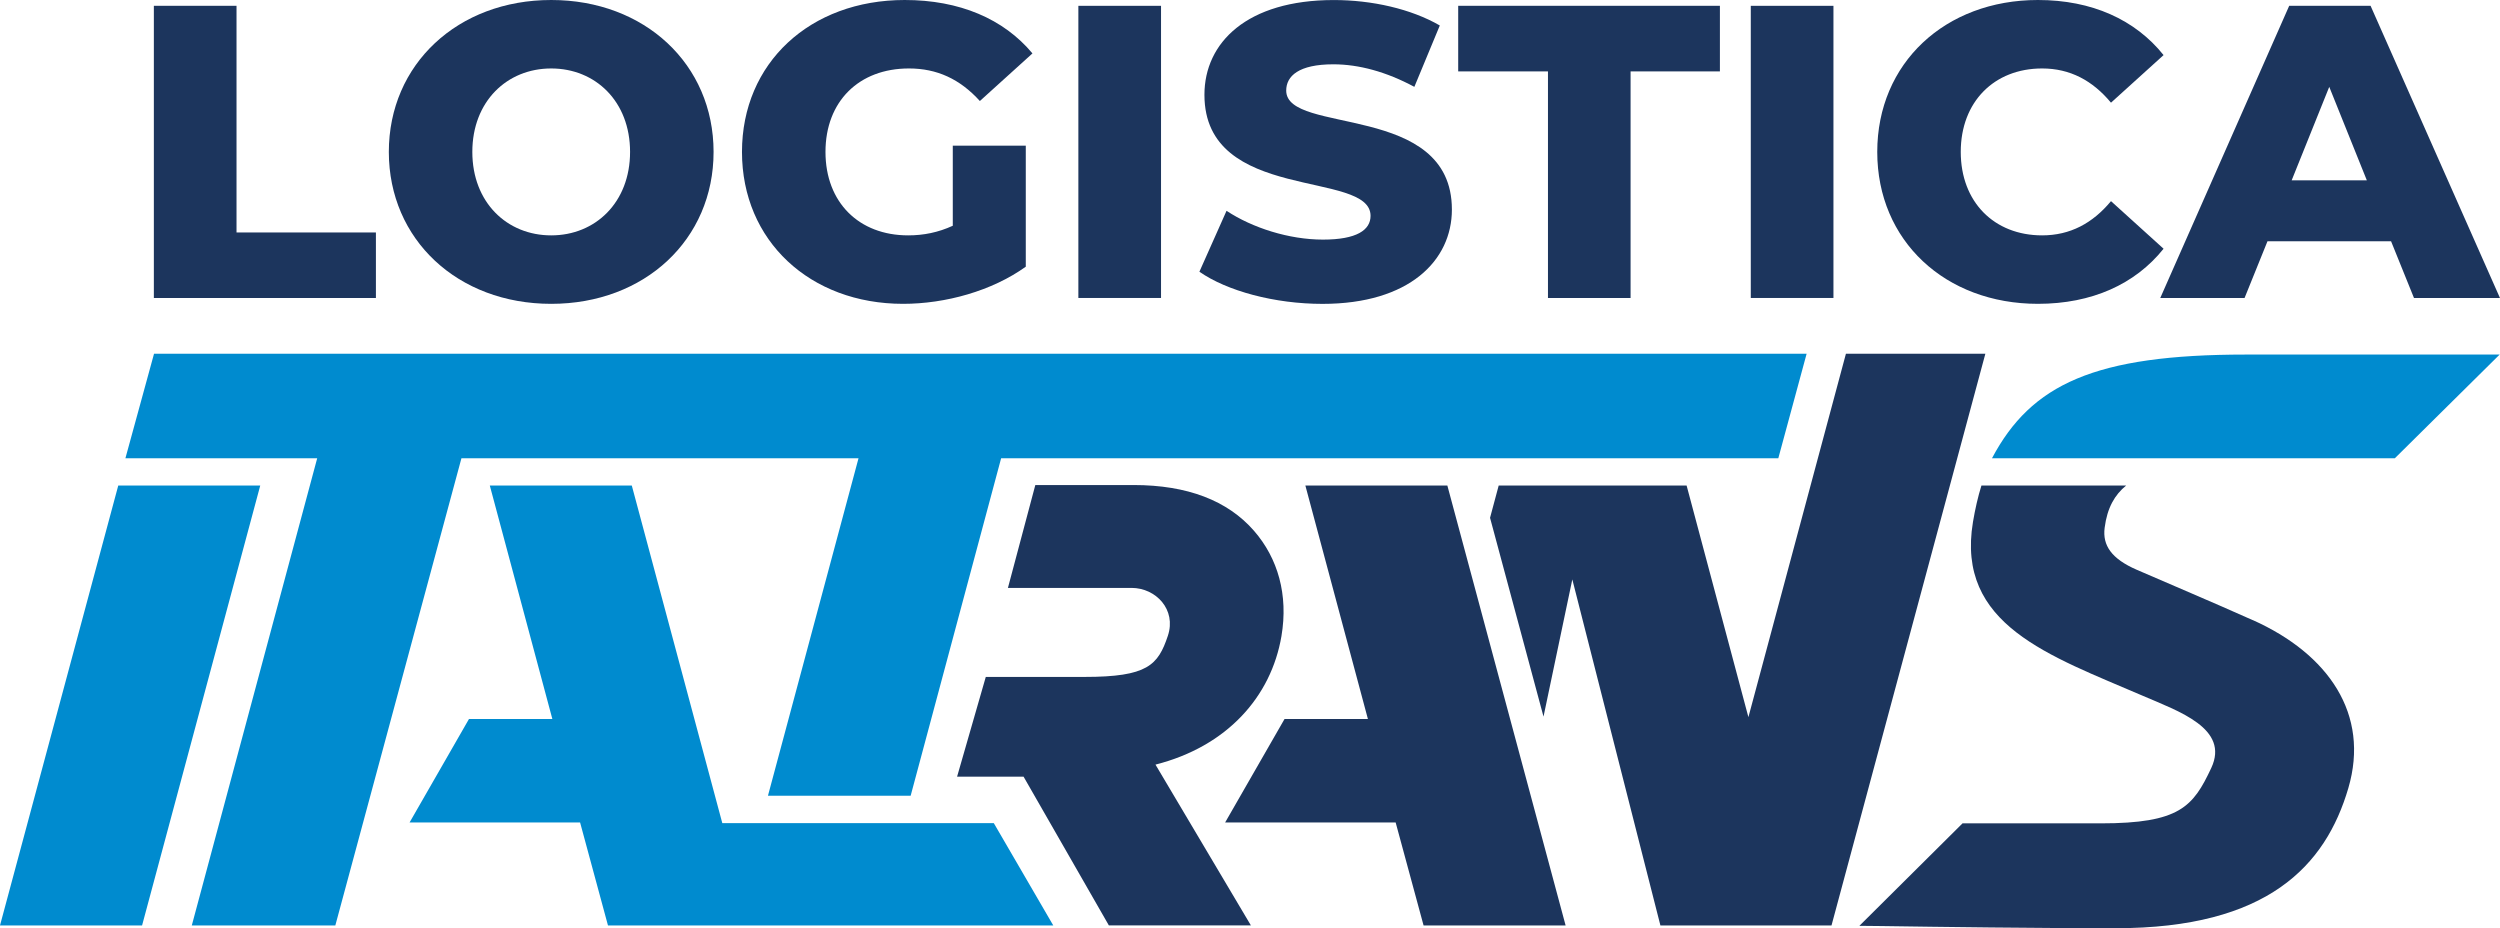
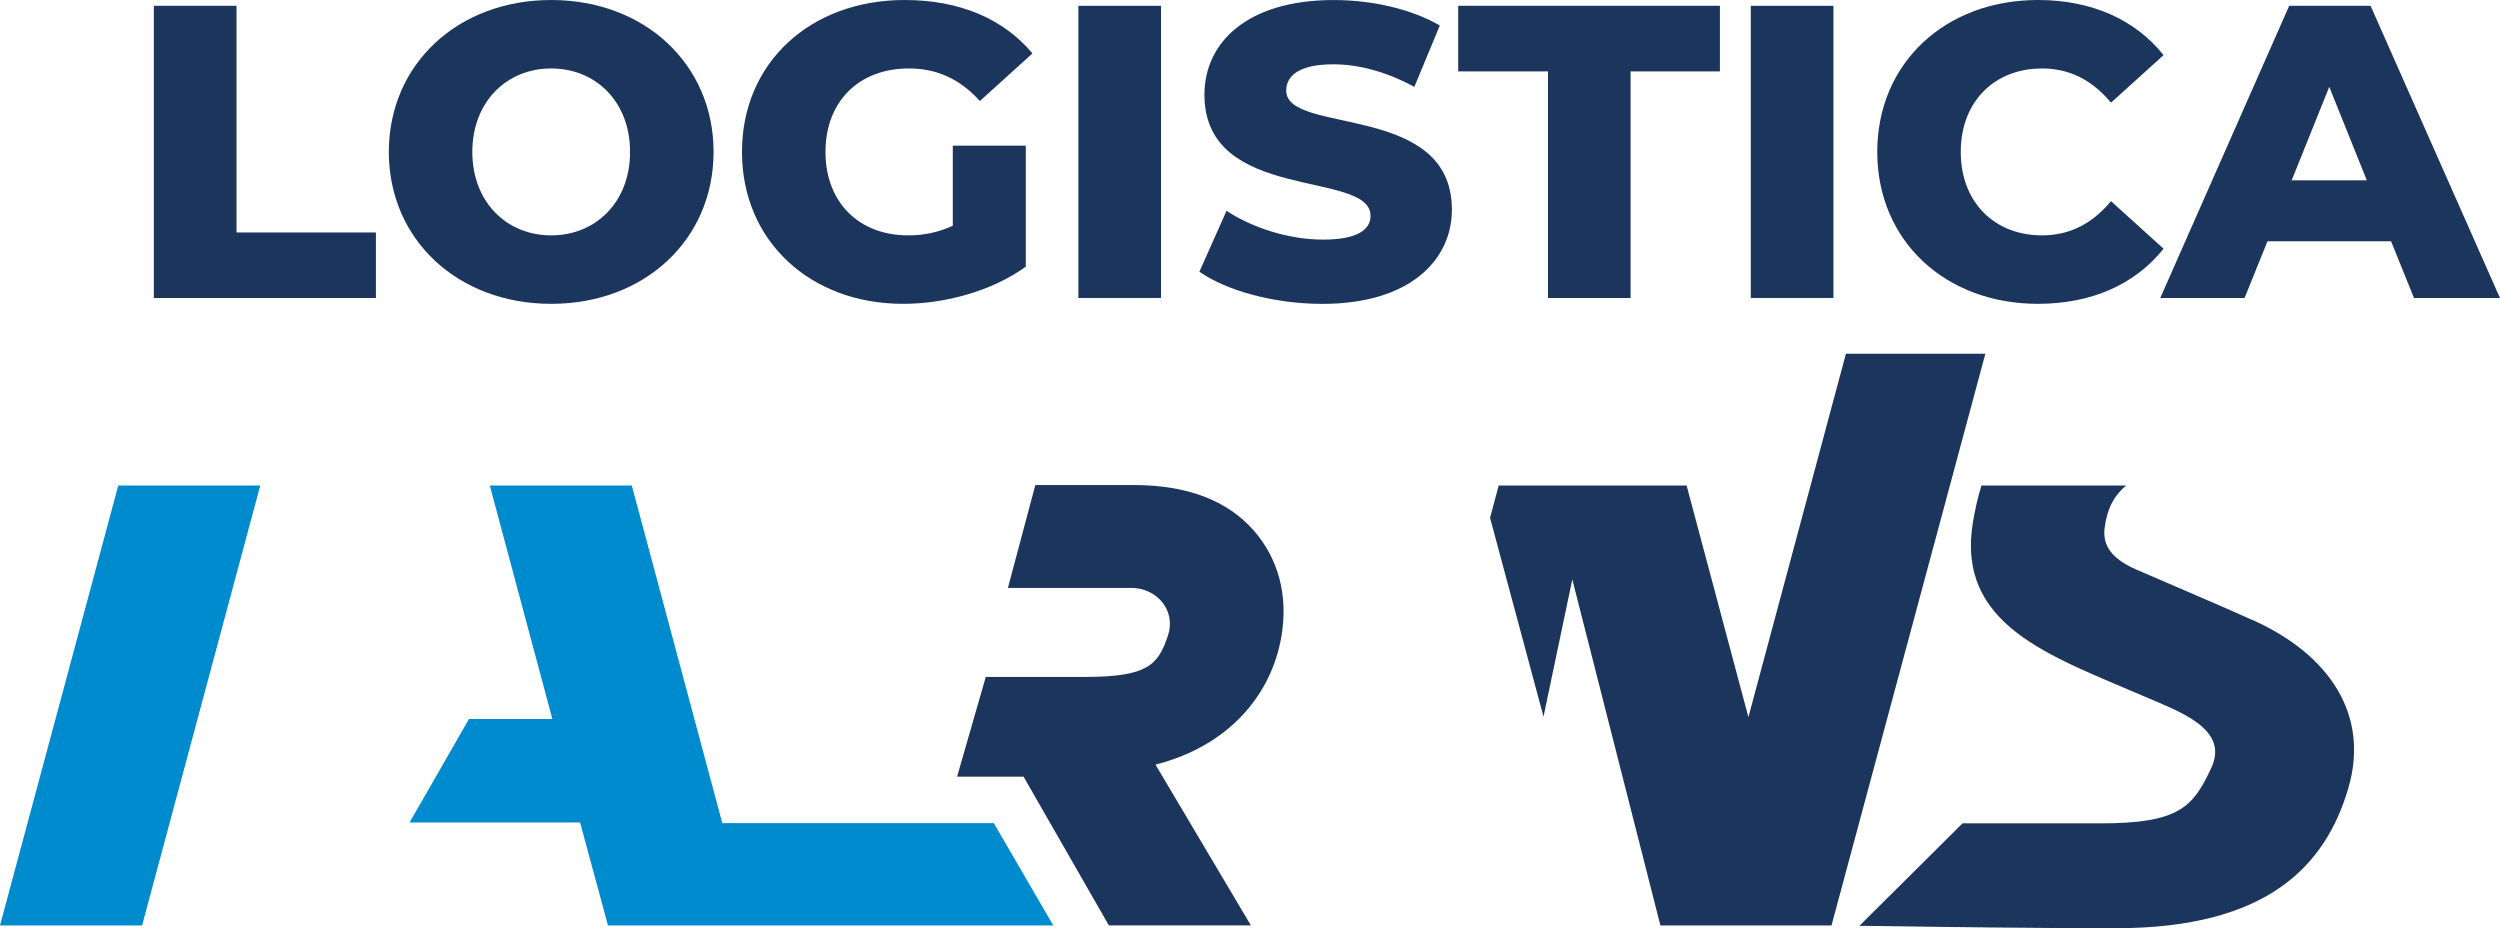
<svg xmlns="http://www.w3.org/2000/svg" id="Livello_1" data-name="Livello 1" viewBox="0 0 566.76 210.43">
  <defs>
    <style>
      .cls-1 {
        fill: #008bcf;
      }

      .cls-1, .cls-2 {
        fill-rule: evenodd;
      }

      .cls-1, .cls-2, .cls-3 {
        stroke-width: 0px;
      }

      .cls-2, .cls-3 {
        fill: #1c355d;
      }
    </style>
  </defs>
  <g>
-     <path class="cls-1" d="m509.17,80.38c-34.31,0-48.68,6.72-57.58,23.51h91.33l23.76-23.51h-57.51Z" />
    <path class="cls-2" d="m290.51,144.21c1.59-9.37-.82-17.67-6.21-23.86-5.99-6.89-15.17-10.39-27.28-10.39h-22.31l-6.21,23.32h28.02c5.52,0,10.22,4.92,8.24,10.85-2.23,6.68-4.61,9.33-18.89,9.33h-22.39l-6.51,22.62h15.08l19.33,33.71h32.2l-21.63-36.45c16.18-4.11,26.22-15.35,28.56-29.14Z" />
-     <polygon class="cls-1" points="34.92 80.19 28.43 103.89 71.91 103.89 43.48 209.8 76.02 209.8 104.61 103.89 194.63 103.89 174.1 180.39 206.45 180.39 226.96 103.89 403.15 103.89 409.57 80.19 34.92 80.19" />
    <polygon class="cls-1" points="26.81 110.07 0 209.8 32.21 209.8 59 110.07 26.81 110.07" />
    <polygon class="cls-1" points="225.3 186.61 163.75 186.61 143.23 110.07 111.04 110.07 125.22 163 106.32 163 92.85 186.46 131.51 186.46 137.83 209.8 148.17 209.8 170.04 209.8 238.78 209.8 225.3 186.61" />
-     <polygon class="cls-2" points="328.12 110.07 295.93 110.07 310.11 163 291.21 163 277.74 186.46 316.4 186.46 322.73 209.8 354.93 209.8 328.12 110.07" />
    <polygon class="cls-2" points="418.48 80.19 396.37 162.58 382.36 110.07 339.76 110.07 337.8 117.39 349.92 162.46 356.45 131.36 376.42 209.8 415.21 209.8 450.09 80.19 418.48 80.19" />
    <path class="cls-3" d="m510.69,140.58c-9.22-4.13-19.31-8.37-26.3-11.42-5.69-2.48-7.77-5.51-7.26-9.5.58-4.55,2.3-7.5,4.88-9.59h-32.81c-.8,2.57-1.43,5.35-1.92,8.26-3.89,23.36,17.3,30.26,38.48,39.4,8.15,3.52,19.74,7.42,15.54,16.38-4.11,8.77-7.14,12.55-25.06,12.55h-31.33l-23.38,23.23,4.94.05c13.51.2,34.88.49,53.19.49,34.36,0,47.54-14.11,52.72-31.77,4.9-16.71-4.45-30.37-21.68-38.09Z" />
  </g>
  <g>
    <path class="cls-3" d="m34.88,1.32h18.74v51.38h31.6v14.86h-50.34V1.32Z" />
    <path class="cls-3" d="m88.15,34.44C88.15,14.57,103.77,0,124.96,0s36.81,14.57,36.81,34.44-15.61,34.44-36.81,34.44-36.81-14.57-36.81-34.44Zm54.69,0c0-11.45-7.85-18.92-17.88-18.92s-17.88,7.48-17.88,18.92,7.85,18.92,17.88,18.92,17.88-7.48,17.88-18.92Z" />
    <path class="cls-3" d="m215.99,33.02h16.56v27.44c-7.66,5.49-18.17,8.42-27.82,8.42-21.1,0-36.52-14.29-36.52-34.44S183.63,0,205.11,0c12.39,0,22.42,4.26,28.95,12.11l-11.92,10.79c-4.54-5.01-9.75-7.38-16.08-7.38-11.35,0-18.92,7.48-18.92,18.92s7.57,18.92,18.74,18.92c3.5,0,6.81-.66,10.12-2.18v-18.17Z" />
    <path class="cls-3" d="m244.47,1.32h18.74v66.23h-18.74V1.32Z" />
    <path class="cls-3" d="m271.91,61.6l6.15-13.81c5.87,3.88,14.19,6.53,21.86,6.53s10.79-2.18,10.79-5.39c0-10.5-37.66-2.84-37.66-27.44,0-11.83,9.65-21.48,29.33-21.48,8.61,0,17.5,1.99,24.03,5.77l-5.77,13.91c-6.34-3.41-12.58-5.11-18.36-5.11-7.85,0-10.69,2.65-10.69,5.96,0,10.12,37.56,2.55,37.56,26.97,0,11.54-9.65,21.38-29.33,21.38-10.88,0-21.67-2.93-27.91-7.29Z" />
    <path class="cls-3" d="m350.92,16.18h-20.34V1.32h59.33v14.86h-20.25v51.38h-18.73V16.18Z" />
    <path class="cls-3" d="m396.91,1.32h18.74v66.23h-18.74V1.32Z" />
    <path class="cls-3" d="m425.58,34.44c0-20.15,15.42-34.44,36.43-34.44,12.21,0,22.05,4.45,28.48,12.49l-11.92,10.79c-4.16-5.01-9.27-7.76-15.61-7.76-10.88,0-18.45,7.57-18.45,18.92s7.57,18.92,18.45,18.92c6.34,0,11.45-2.74,15.61-7.76l11.92,10.79c-6.43,8.04-16.27,12.49-28.48,12.49-21.01,0-36.43-14.29-36.43-34.44Z" />
    <path class="cls-3" d="m542.06,54.69h-28.01l-5.2,12.87h-19.11L518.97,1.32h18.45l29.33,66.23h-19.49l-5.2-12.87Zm-5.49-13.81l-8.52-21.19-8.52,21.19h17.03Z" />
  </g>
</svg>